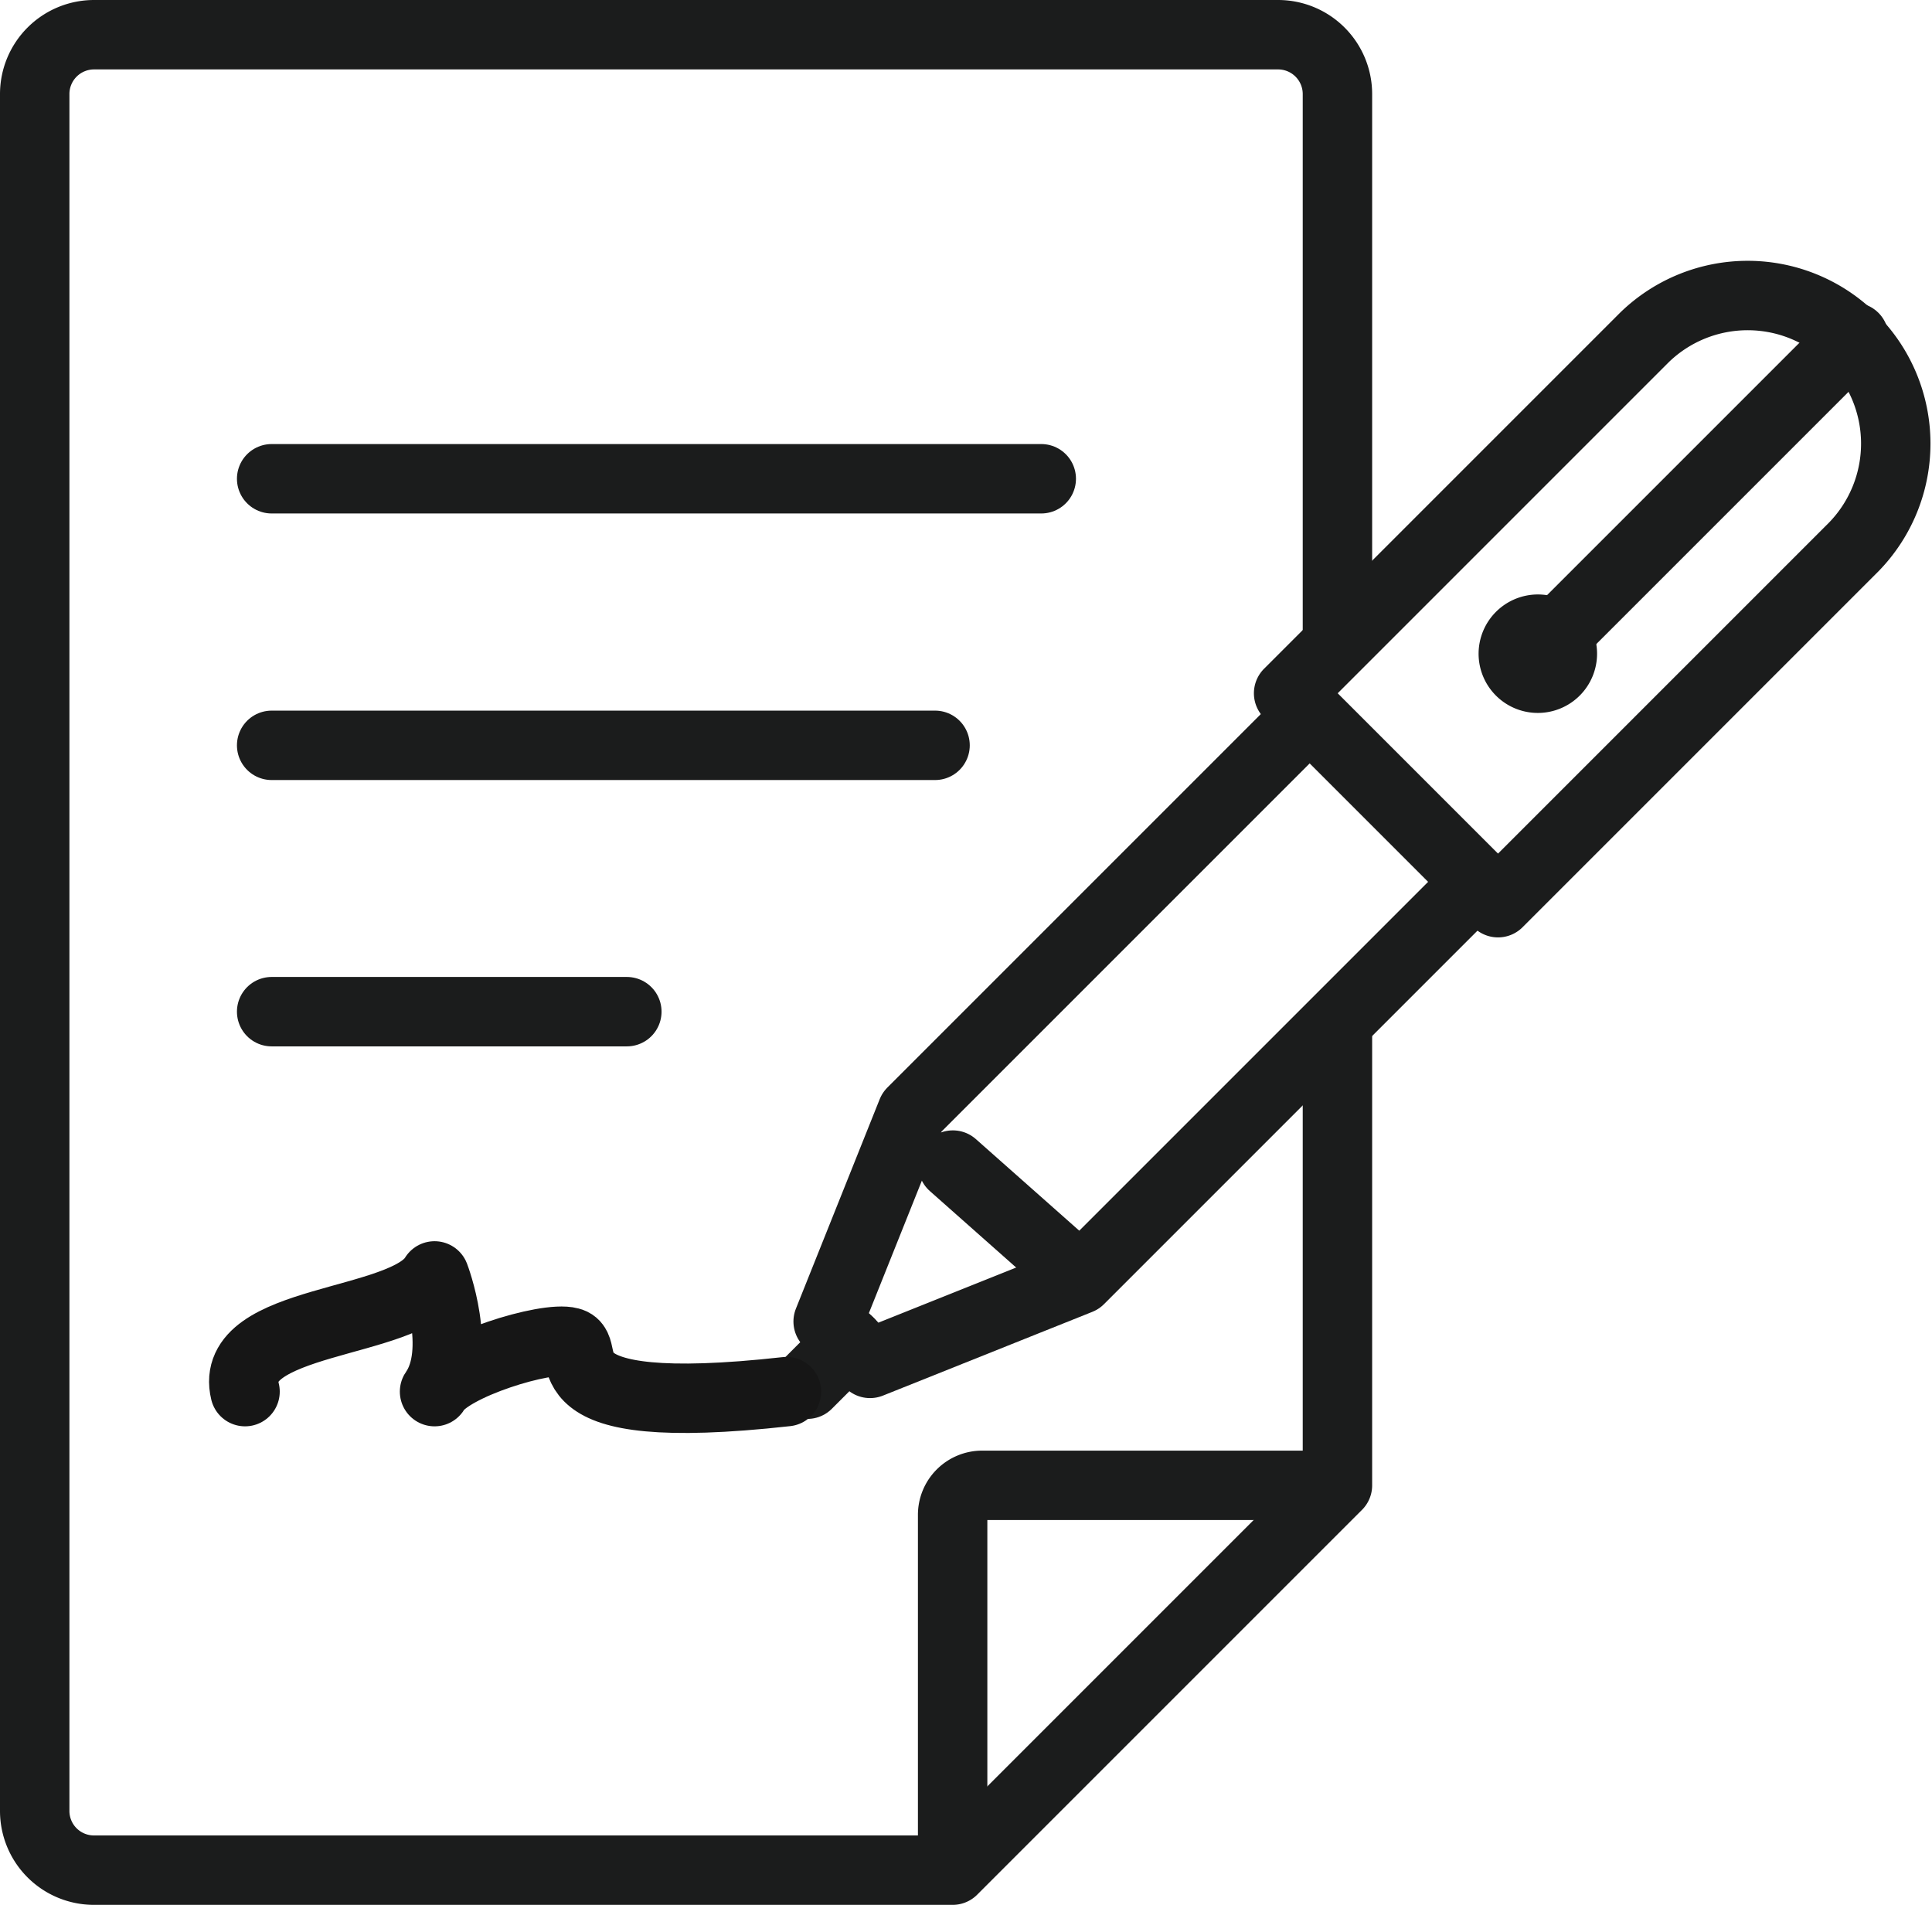
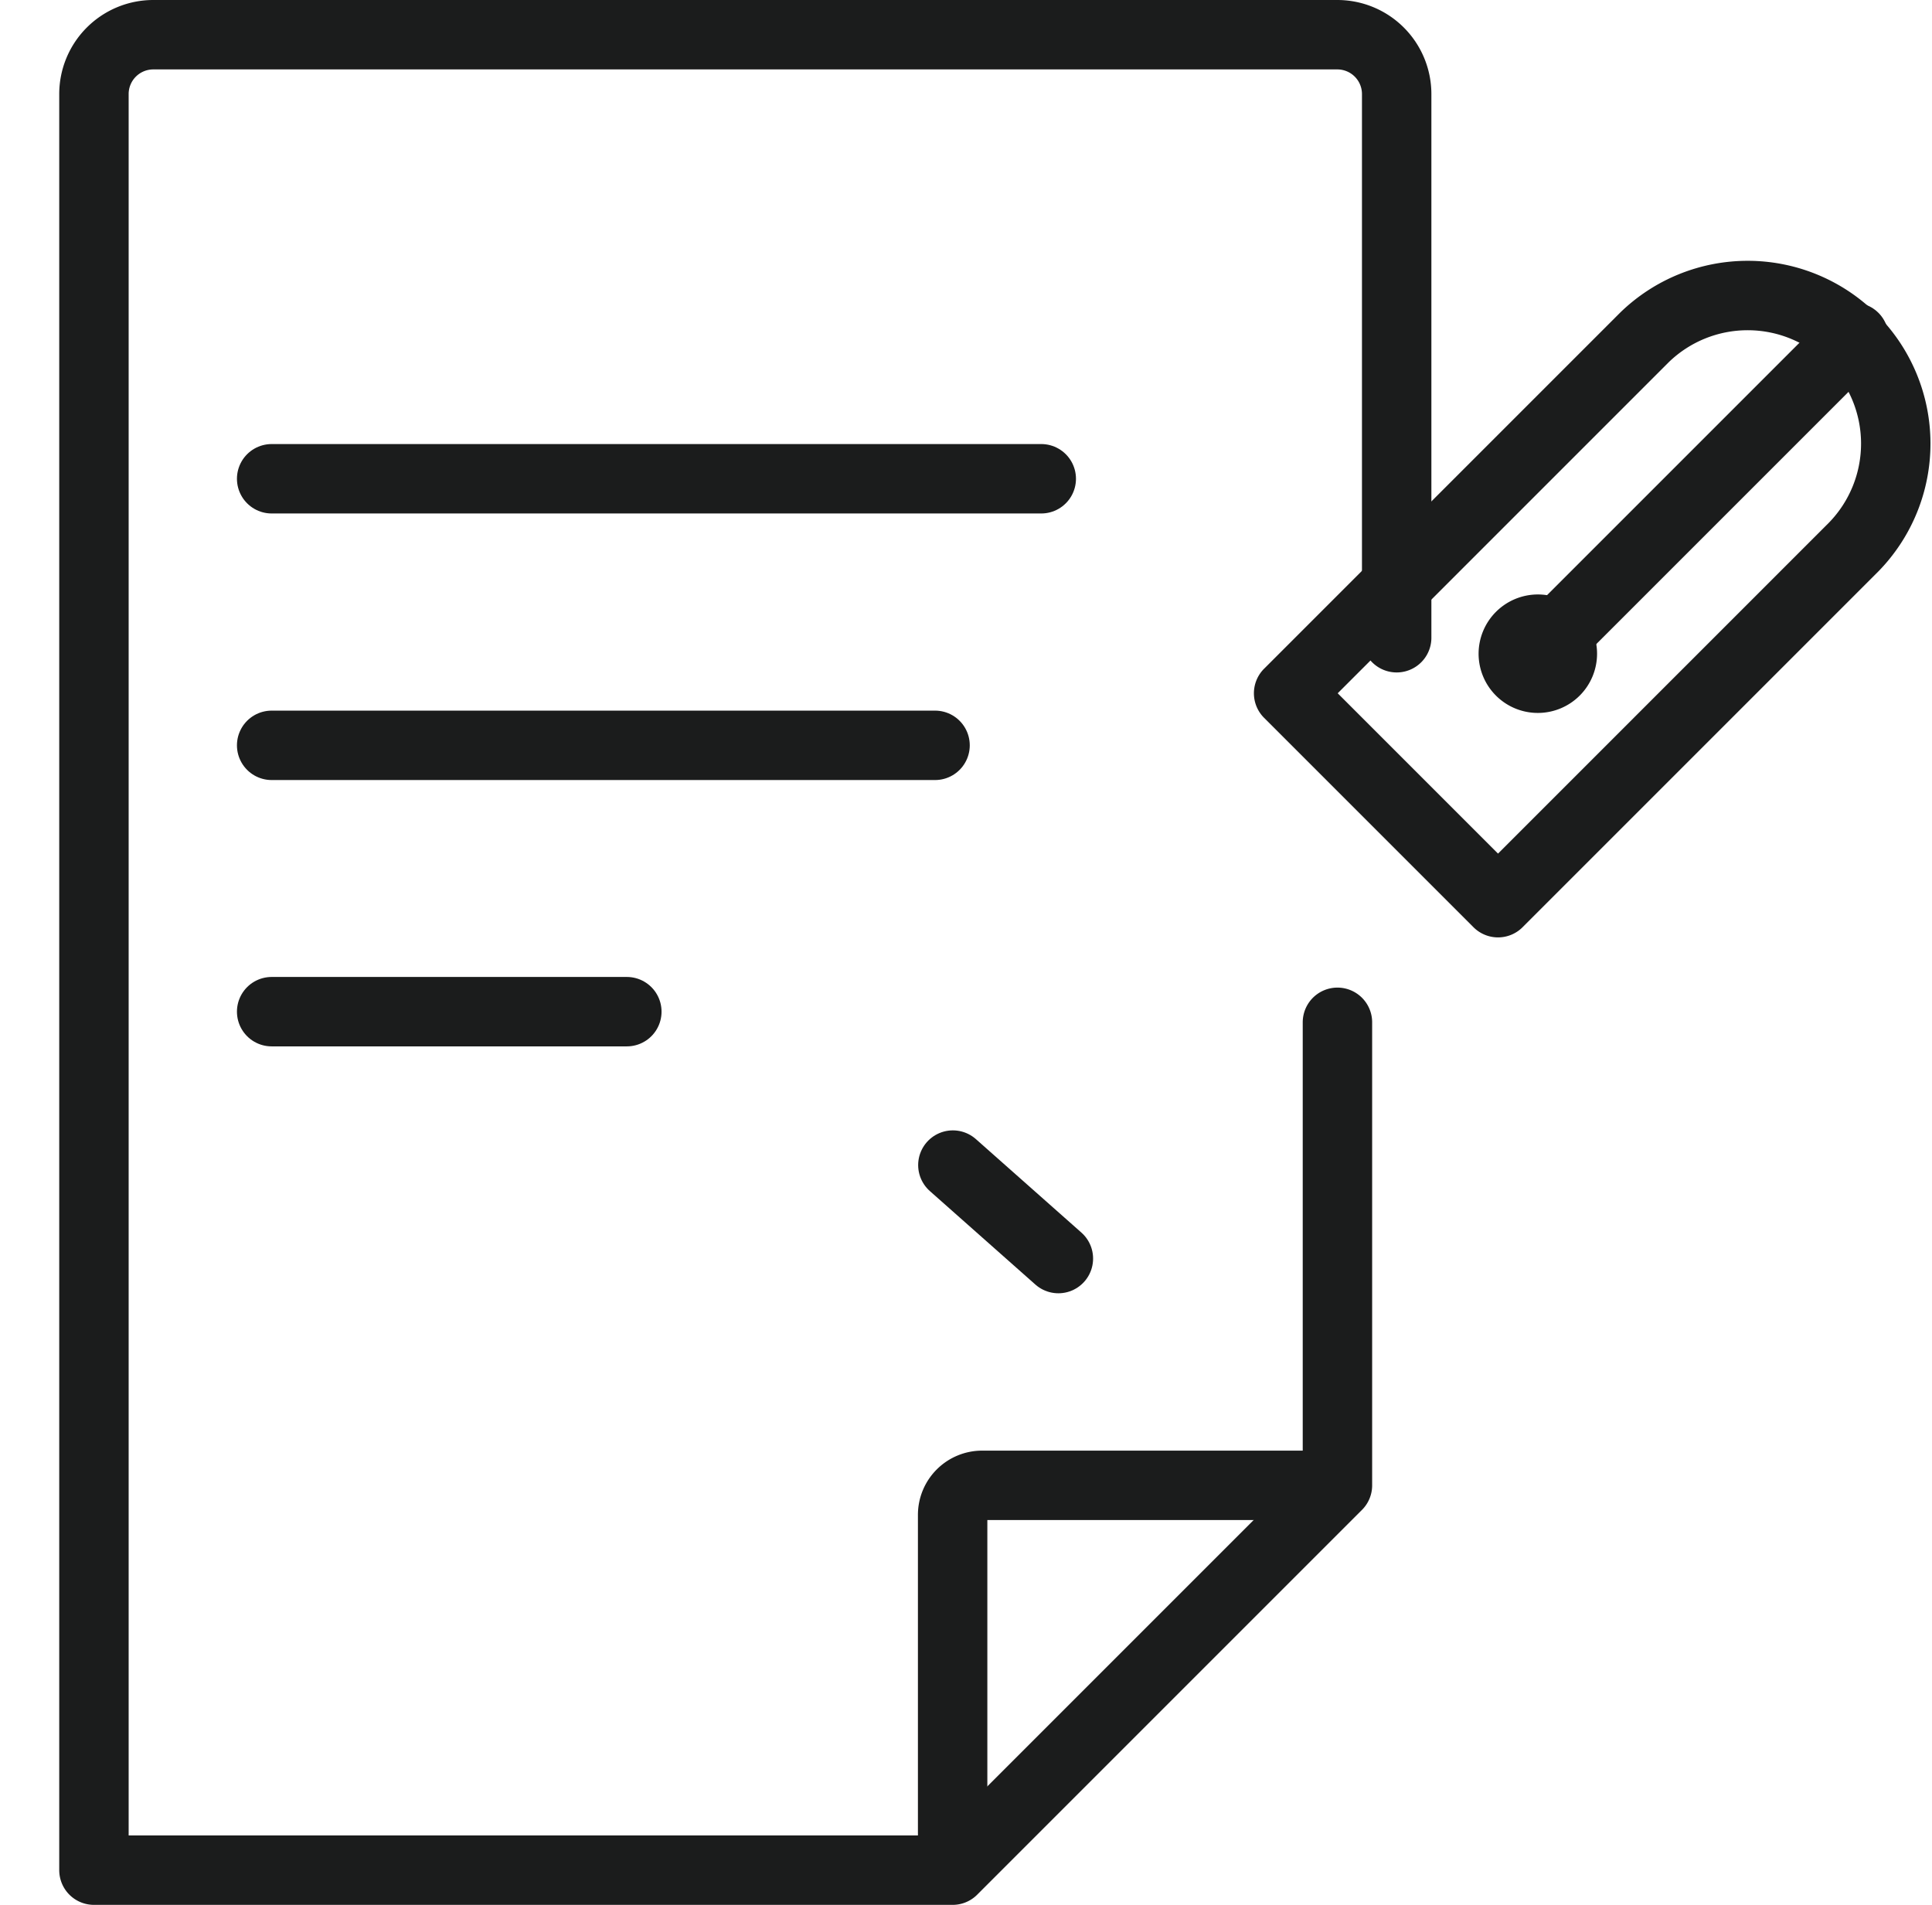
<svg xmlns="http://www.w3.org/2000/svg" width="83.495" height="82.32" viewBox="0 0 83.495 82.32">
  <g id="Group_1489" data-name="Group 1489" transform="translate(-3721.4 -237.77)">
-     <path id="Path_1056" data-name="Path 1056" d="M3627.2,139.96v20.01l-16.63,16.63h-37.11a2.559,2.559,0,0,1-2.56-2.56V99.84a2.565,2.565,0,0,1,2.56-2.56h51.18a2.565,2.565,0,0,1,2.56,2.56v23.5" transform="translate(152 141.99)" fill="none" stroke="#1b1c1c" stroke-linecap="round" stroke-linejoin="round" stroke-width="3" />
+     <path id="Path_1056" data-name="Path 1056" d="M3627.2,139.96v20.01l-16.63,16.63h-37.11V99.84a2.565,2.565,0,0,1,2.56-2.56h51.18a2.565,2.565,0,0,1,2.56,2.56v23.5" transform="translate(152 141.99)" fill="none" stroke="#1b1c1c" stroke-linecap="round" stroke-linejoin="round" stroke-width="3" />
    <path id="Path_1057" data-name="Path 1057" d="M3625.92,159.97h-14.07a1.276,1.276,0,0,0-1.28,1.28v14.22" transform="translate(152 141.99)" fill="none" stroke="#1b1c1c" stroke-linecap="round" stroke-linejoin="round" stroke-width="3" />
    <line id="Line_382" data-name="Line 382" x1="33.26" transform="translate(3733.14 258.46)" fill="none" stroke="#1b1c1c" stroke-linecap="round" stroke-linejoin="round" stroke-width="3" />
    <line id="Line_383" data-name="Line 383" x1="28.67" transform="translate(3733.14 269.98)" fill="none" stroke="#1b1c1c" stroke-linecap="round" stroke-linejoin="round" stroke-width="3" />
    <line id="Line_384" data-name="Line 384" x2="15.35" transform="translate(3733.14 281.49)" fill="none" stroke="#1b1c1c" stroke-linecap="round" stroke-linejoin="round" stroke-width="3" />
    <path id="Path_1058" data-name="Path 1058" d="M3634.14,134.79l-9.05-9.05,15.38-15.38a6.4,6.4,0,0,1,9.05,9.05Z" transform="translate(152 141.99)" fill="none" stroke="#1b1c1c" stroke-linecap="round" stroke-linejoin="round" stroke-width="3" />
-     <path id="Path_1059" data-name="Path 1059" d="M3633.24,133.89l-17.19,17.19L3607,154.7l-1.81-1.81,3.62-9.05,17.17-17.17" transform="translate(152 141.99)" fill="none" stroke="#1b1c1c" stroke-linecap="round" stroke-linejoin="round" stroke-width="3" />
    <line id="Line_385" data-name="Line 385" x2="4.56" y2="4.04" transform="translate(3762.58 288.12)" fill="none" stroke="#1b1c1c" stroke-linecap="round" stroke-linejoin="round" stroke-width="3" />
-     <line id="Line_386" data-name="Line 386" x1="1.81" y2="1.81" transform="translate(3756.29 295.78)" fill="none" stroke="#1b1c1c" stroke-linecap="round" stroke-linejoin="round" stroke-width="3" />
    <line id="Line_387" data-name="Line 387" x1="13.57" y2="13.57" transform="translate(3787.95 252.35)" fill="none" stroke="#1b1c1c" stroke-linecap="round" stroke-linejoin="round" stroke-width="3" />
    <path id="Path_1060" data-name="Path 1060" d="M3635.86,121.47a2.56,2.56,0,1,1-2.56,2.56,2.565,2.565,0,0,1,2.56-2.56" transform="translate(152 141.99)" fill="#1b1c1c" />
-     <path id="Path_1061" data-name="Path 1061" d="M3579.99,155.92c-.78-3.18,6.9-2.85,8.19-5,0,0,1.24,3.23,0,5,.63-1.13,4.84-2.42,5.85-2.14,1.12.27-1.69,3.37,9.36,2.14" transform="translate(152 141.99)" fill="none" stroke="#161616" stroke-linecap="round" stroke-linejoin="round" stroke-width="3" />
  </g>
</svg>